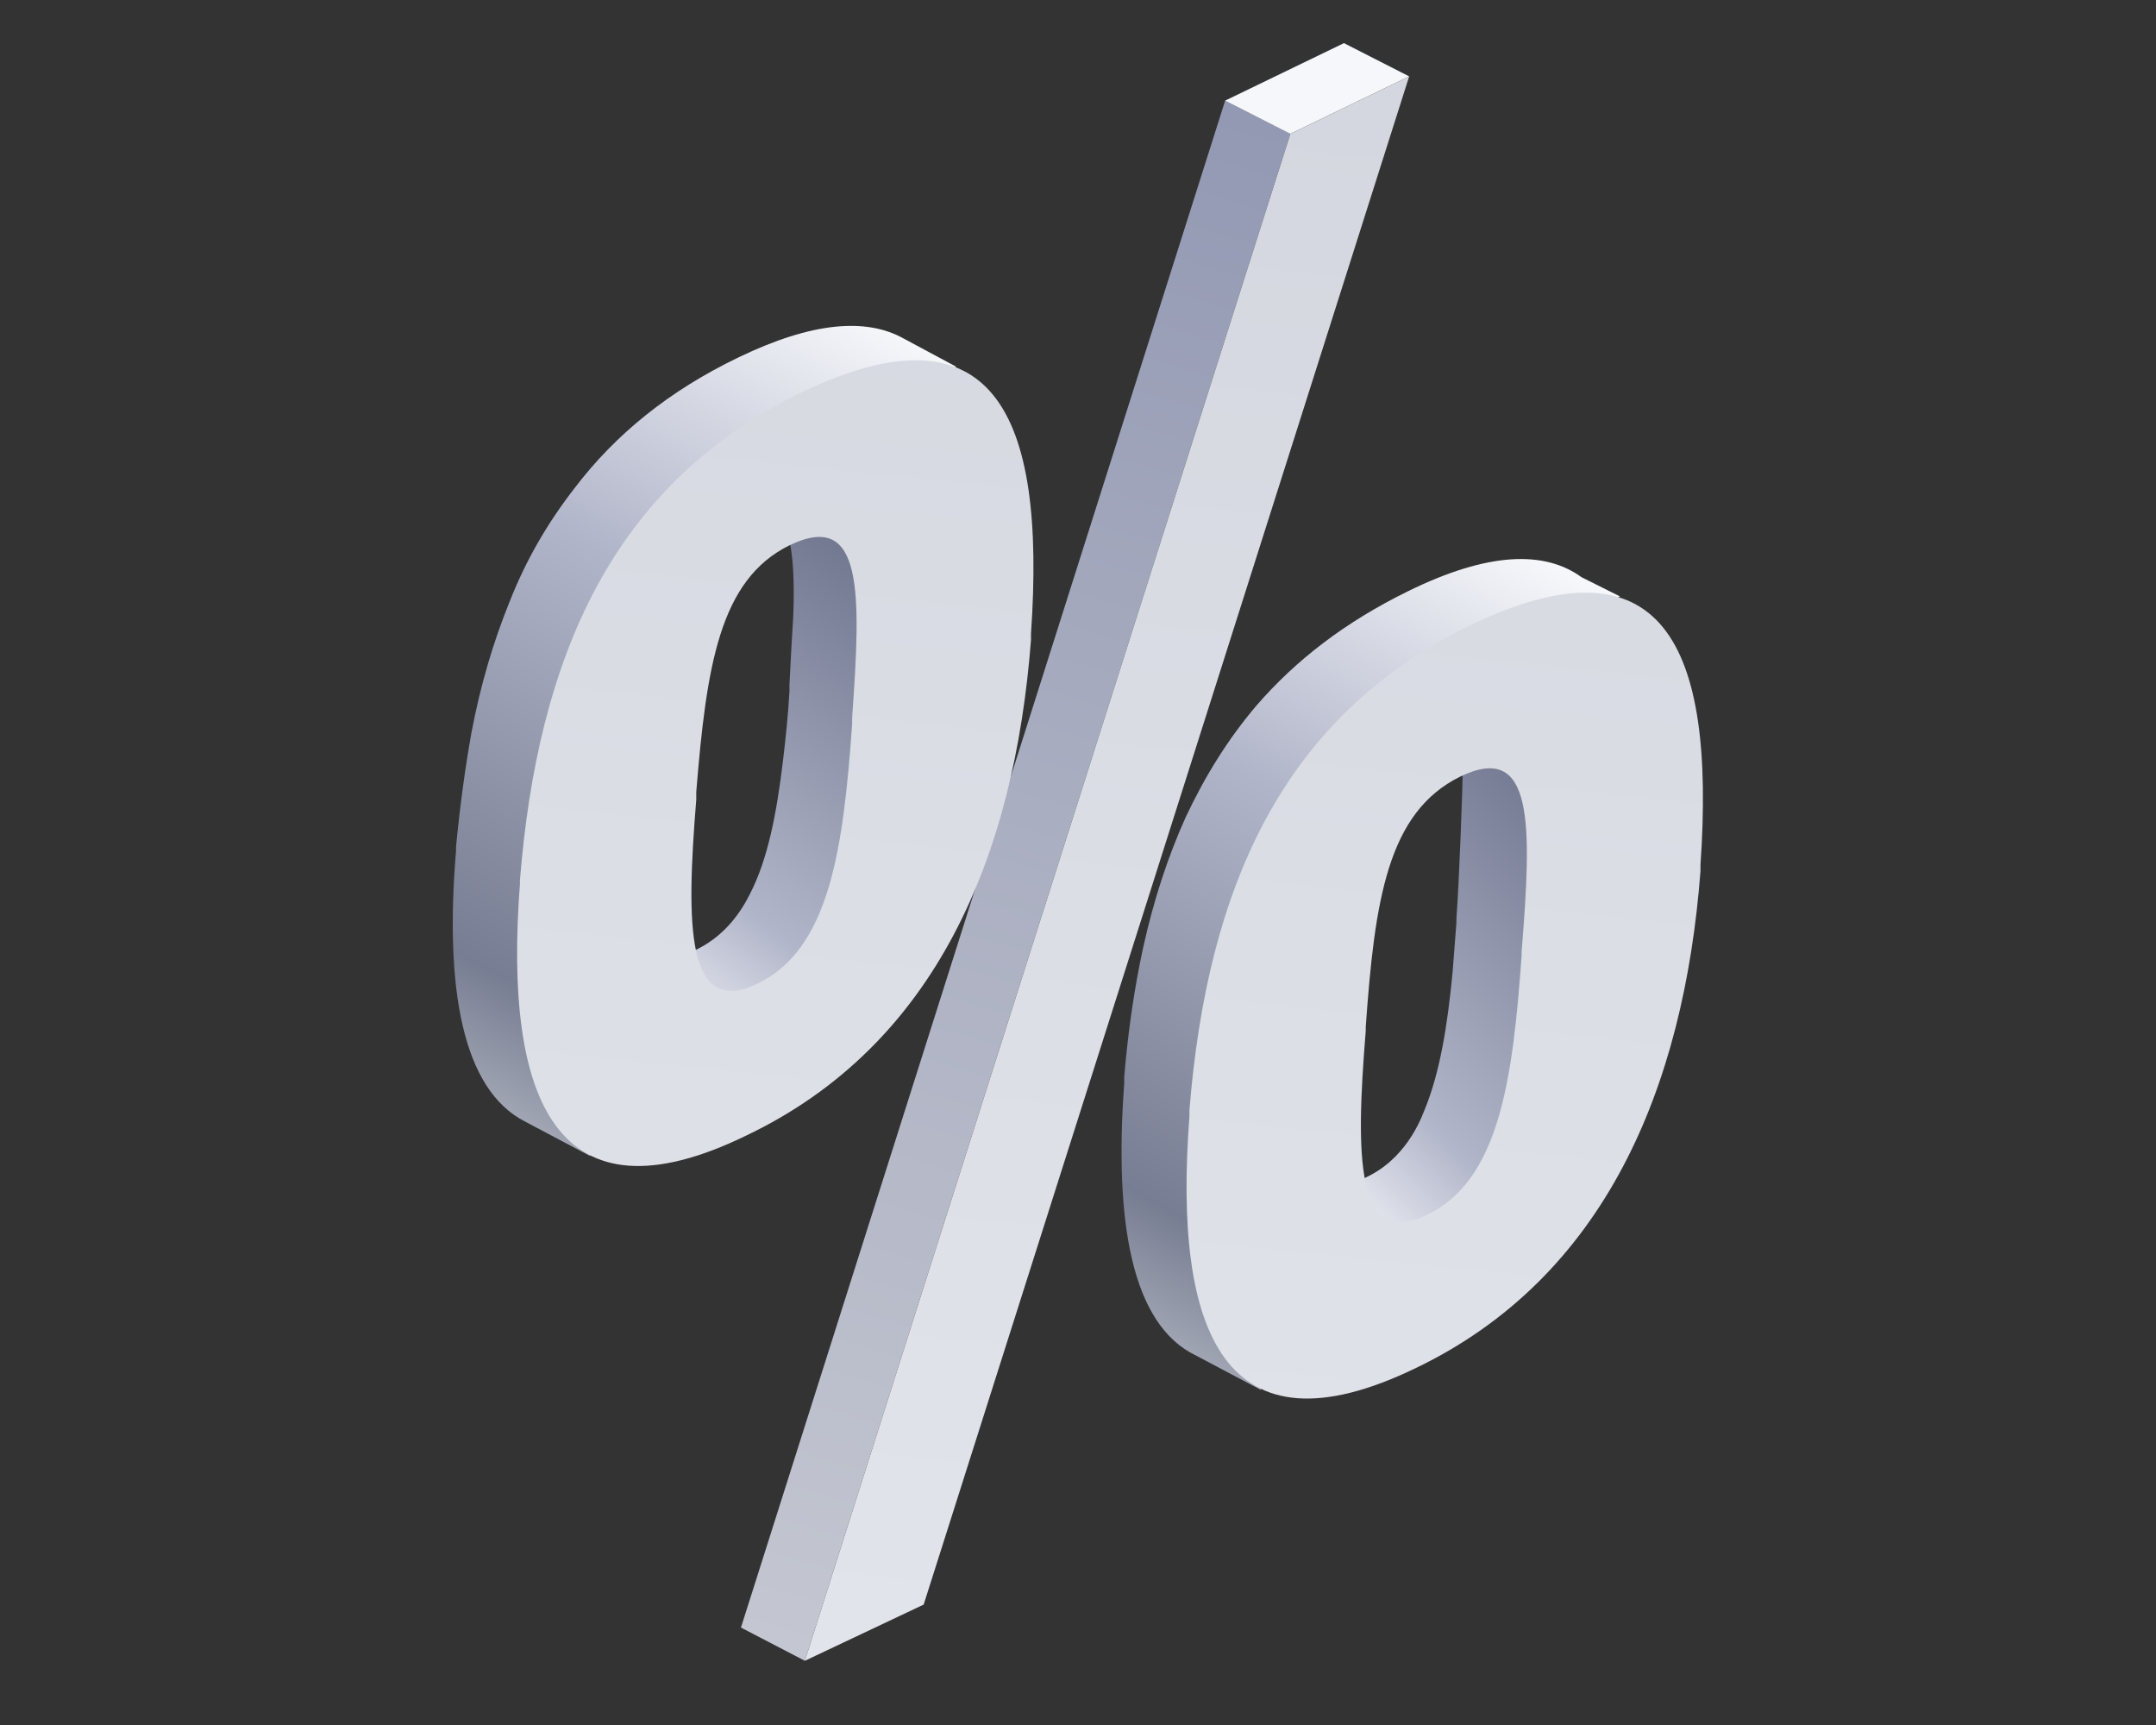
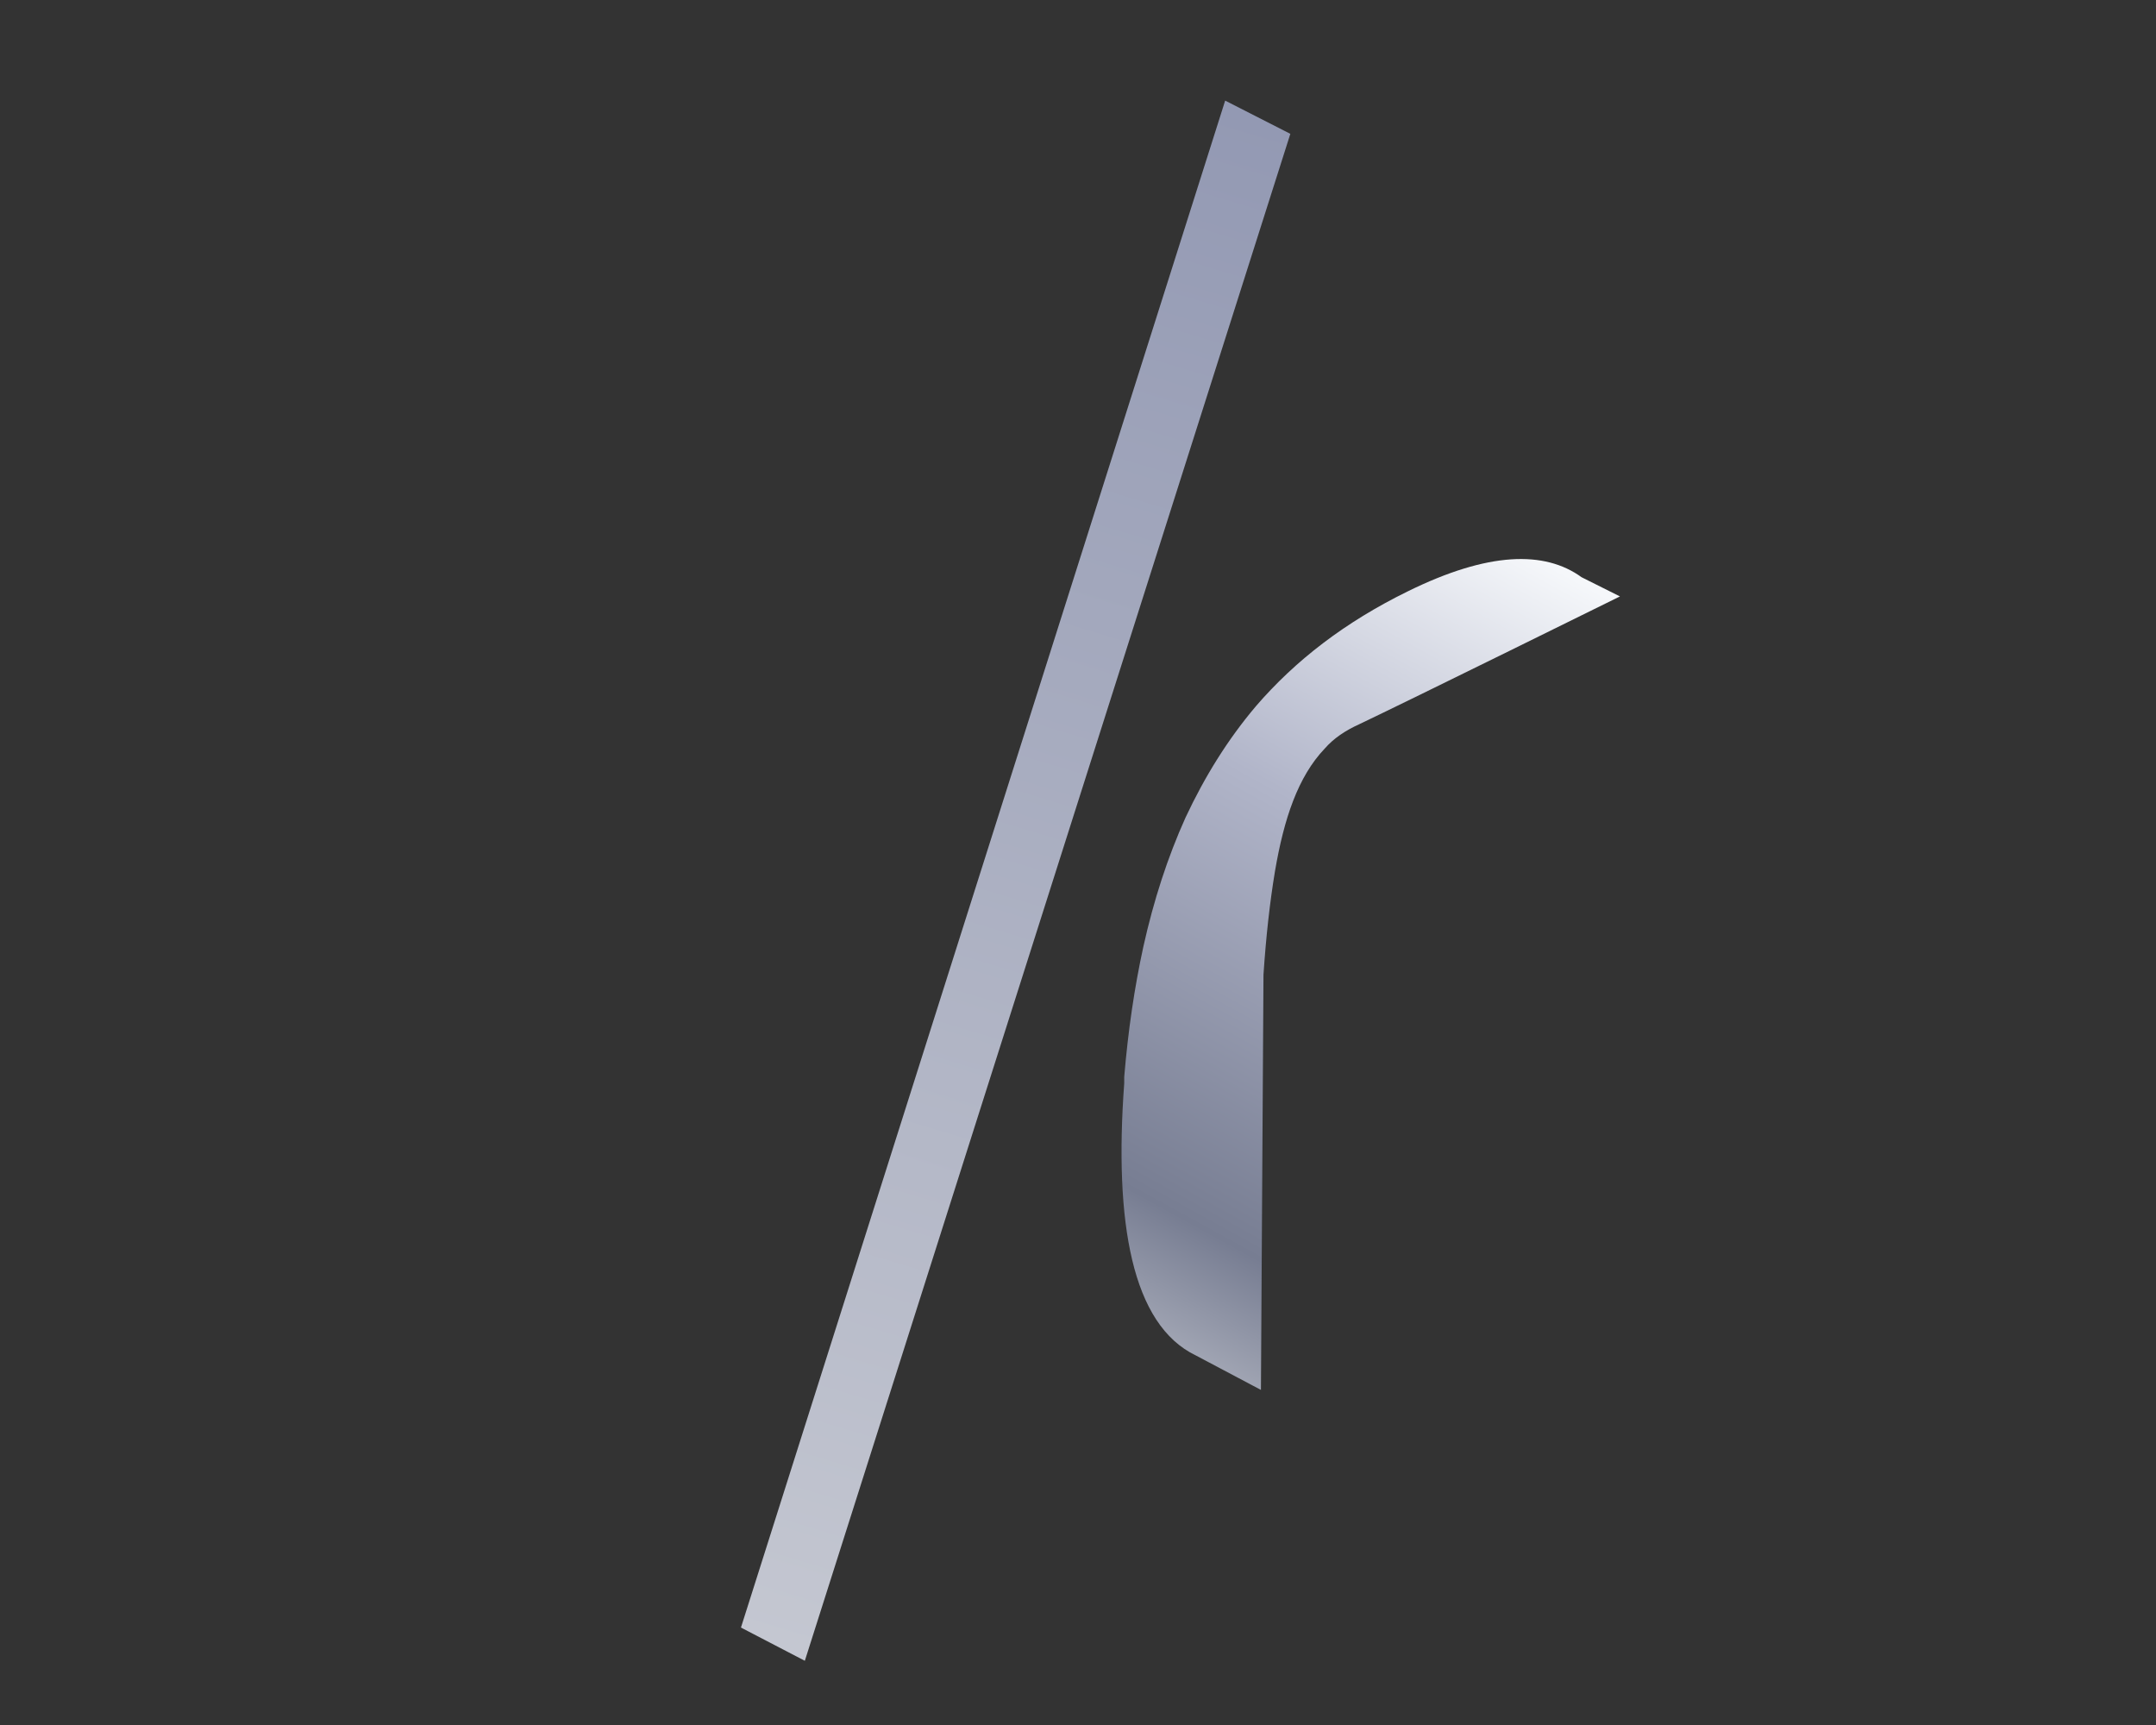
<svg xmlns="http://www.w3.org/2000/svg" width="100" height="80" viewBox="0 0 100 80" fill="none">
  <rect x="0" y="0" width="100" height="80" fill="#333333" stroke="none" />
-   <path d="M45.033 19.362L44.322 16.992L41.892 15.688C40.174 14.74 37.685 14.918 34.248 16.577C31.048 18.117 28.559 20.132 26.663 22.621C25.418 24.221 24.411 25.94 23.64 27.895C22.87 29.792 22.277 31.806 21.863 33.999C21.566 35.658 21.329 37.436 21.152 39.273V39.451C20.618 45.851 21.448 50.532 24.352 52.014L27.374 53.614L27.552 34.295C27.67 32.932 27.789 31.688 27.907 30.562C28.203 28.073 28.737 26.058 29.803 24.636C30.337 23.866 31.048 23.273 31.937 22.858C33.596 22.029 45.033 19.362 45.033 19.362Z" fill="url(#paint0_linear_15600_12129)" />
-   <path d="M43.135 21.555L36.557 24.814C36.794 25.703 36.854 27.006 36.794 28.547C36.735 29.495 36.676 30.562 36.617 31.747V32.044C36.557 33.169 36.439 34.236 36.321 35.244C36.024 37.733 35.609 39.866 34.78 41.466C34.187 42.651 33.358 43.54 32.232 44.073C32.172 44.073 30.454 43.184 30.395 43.244L30.632 49.94C33.713 48.34 36.143 46.147 37.98 43.481C39.165 41.821 40.113 39.984 40.883 38.029C41.594 36.133 42.187 34.118 42.543 31.984C42.839 30.444 43.017 28.844 43.135 27.184V26.888C43.254 24.933 43.254 23.155 43.135 21.555Z" fill="url(#paint1_linear_15600_12129)" />
  <path d="M56.826 4.666L34.367 75.481L37.33 77.022L59.849 6.207L56.826 4.666Z" fill="url(#paint2_linear_15600_12129)" />
  <path d="M58.603 45.2C58.722 43.423 58.9 41.823 59.137 40.401C59.552 37.971 60.203 36.015 61.448 34.712C61.863 34.238 62.396 33.882 63.048 33.586C65.537 32.401 75.137 27.66 75.137 27.66L73.359 26.771C71.641 25.526 69.033 25.586 65.3 27.423C62.396 28.845 60.085 30.623 58.248 32.756C56.944 34.297 55.878 36.015 54.989 37.912C54.159 39.749 53.507 41.764 53.033 43.897C52.618 45.793 52.322 47.808 52.144 49.941V50.238C51.67 56.697 52.5 61.438 55.463 62.86L58.485 64.46L58.603 45.2Z" fill="url(#paint3_linear_15600_12129)" />
-   <path d="M70.634 30.09L67.849 35.305C67.849 36.549 67.671 40.993 67.553 42.593V42.771C67.493 43.542 67.434 44.312 67.375 45.082C67.138 47.571 66.782 49.764 66.071 51.482C65.775 52.253 64.945 54.09 62.871 54.801C62.99 57.231 63.701 57.408 63.879 59.838C66.723 58.416 68.797 56.401 70.219 54.031C71.286 52.312 71.997 50.356 72.59 48.282C73.123 46.208 70.397 32.282 70.634 30.09Z" fill="url(#paint4_linear_15600_12129)" />
-   <path d="M24.116 40.993V40.815C24.946 30.504 28.383 22.445 37.213 18.178C46.042 13.971 48.531 19.126 47.82 29.378V29.674C47.05 39.689 43.435 48.459 34.605 52.667C25.835 56.934 23.346 51.067 24.116 40.993ZM32.294 36.726V37.082C31.82 42.948 31.82 47.215 35.139 45.615C38.457 44.015 39.109 39.452 39.524 33.586V33.289C39.938 27.482 40.057 23.63 36.62 25.289C33.361 26.889 32.768 30.919 32.294 36.726ZM37.331 77.022L59.85 6.208L65.361 3.541L42.842 74.415L37.331 77.022ZM55.168 51.778V51.482C55.998 41.23 59.435 33.23 68.264 28.963C77.094 24.756 79.583 29.852 78.872 40.104V40.4C78.102 50.474 74.427 59.245 65.657 63.452C56.827 67.719 54.398 61.852 55.168 51.778ZM63.346 47.63V47.808C62.872 53.674 62.872 57.941 66.19 56.341C69.509 54.741 70.161 50.178 70.576 44.311V44.134C71.05 38.267 71.168 34.356 67.731 36.015C64.353 37.674 63.761 41.763 63.346 47.63Z" fill="url(#paint5_linear_15600_12129)" />
-   <path d="M59.846 6.207L56.824 4.667L62.335 2L65.358 3.541L59.846 6.207Z" fill="#F5F7FA" />
  <defs>
    <linearGradient id="paint0_linear_15600_12129" x1="20.973" y1="51.5" x2="40.391" y2="14.737" gradientUnits="userSpaceOnUse">
      <stop stop-color="#A9ADBA" />
      <stop offset="0.158" stop-color="#777D92" />
      <stop offset="0.633" stop-color="#B1B5C9" />
      <stop offset="1" stop-color="#F5F7FA" />
    </linearGradient>
    <linearGradient id="paint1_linear_15600_12129" x1="30.38" y1="48.381" x2="46.885" y2="25.756" gradientUnits="userSpaceOnUse">
      <stop stop-color="#F5F7FA" />
      <stop offset="0.266" stop-color="#B1B5C9" />
      <stop offset="1" stop-color="#626982" />
    </linearGradient>
    <linearGradient id="paint2_linear_15600_12129" x1="38.473" y1="77" x2="59.973" y2="6" gradientUnits="userSpaceOnUse">
      <stop stop-color="#C4C7D1" />
      <stop offset="1" stop-color="#9399B3" />
    </linearGradient>
    <linearGradient id="paint3_linear_15600_12129" x1="51.993" y1="62.344" x2="71.858" y2="26.201" gradientUnits="userSpaceOnUse">
      <stop stop-color="#A9ADBA" />
      <stop offset="0.158" stop-color="#777D92" />
      <stop offset="0.633" stop-color="#B1B5C9" />
      <stop offset="1" stop-color="#F5F7FA" />
    </linearGradient>
    <linearGradient id="paint4_linear_15600_12129" x1="62.86" y1="58.205" x2="81.025" y2="40.078" gradientUnits="userSpaceOnUse">
      <stop stop-color="#F5F7FA" />
      <stop offset="0.266" stop-color="#B1B5C9" />
      <stop offset="1" stop-color="#626982" />
    </linearGradient>
    <linearGradient id="paint5_linear_15600_12129" x1="58.973" y1="4" x2="51.485" y2="77.022" gradientUnits="userSpaceOnUse">
      <stop stop-color="#D5D7E0" />
      <stop offset="1" stop-color="#E1E4EA" />
    </linearGradient>
  </defs>
</svg>